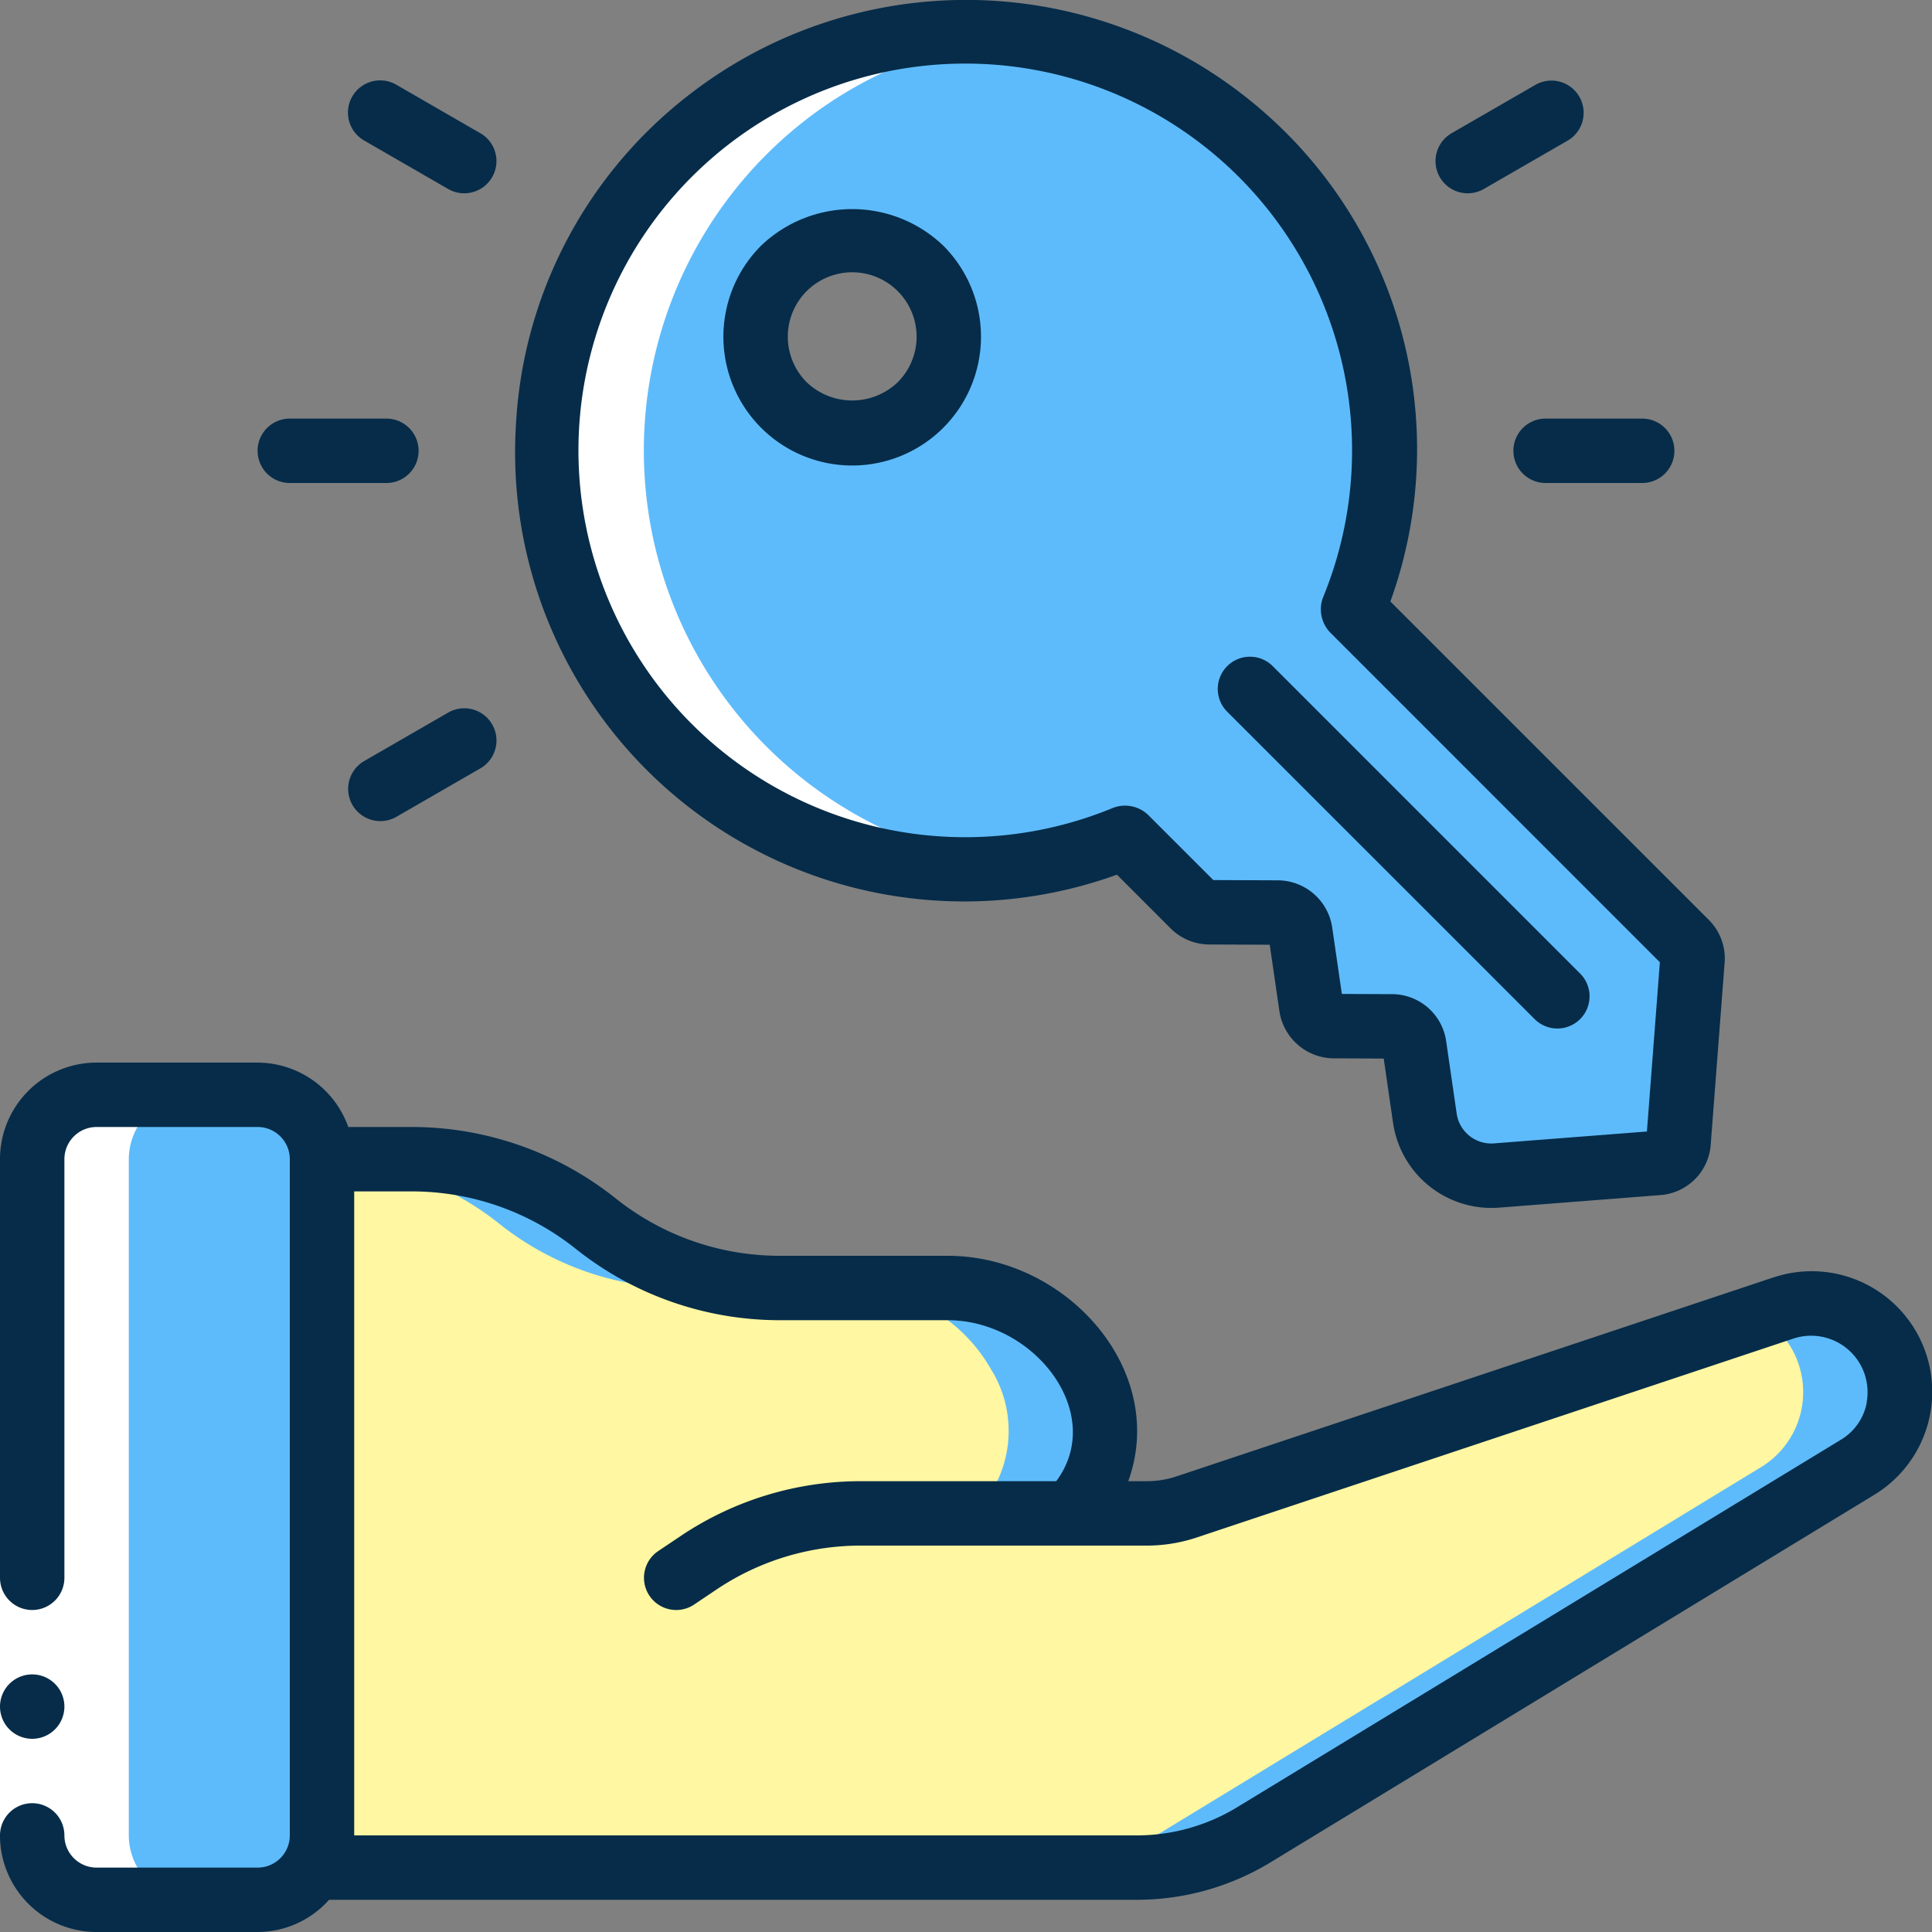
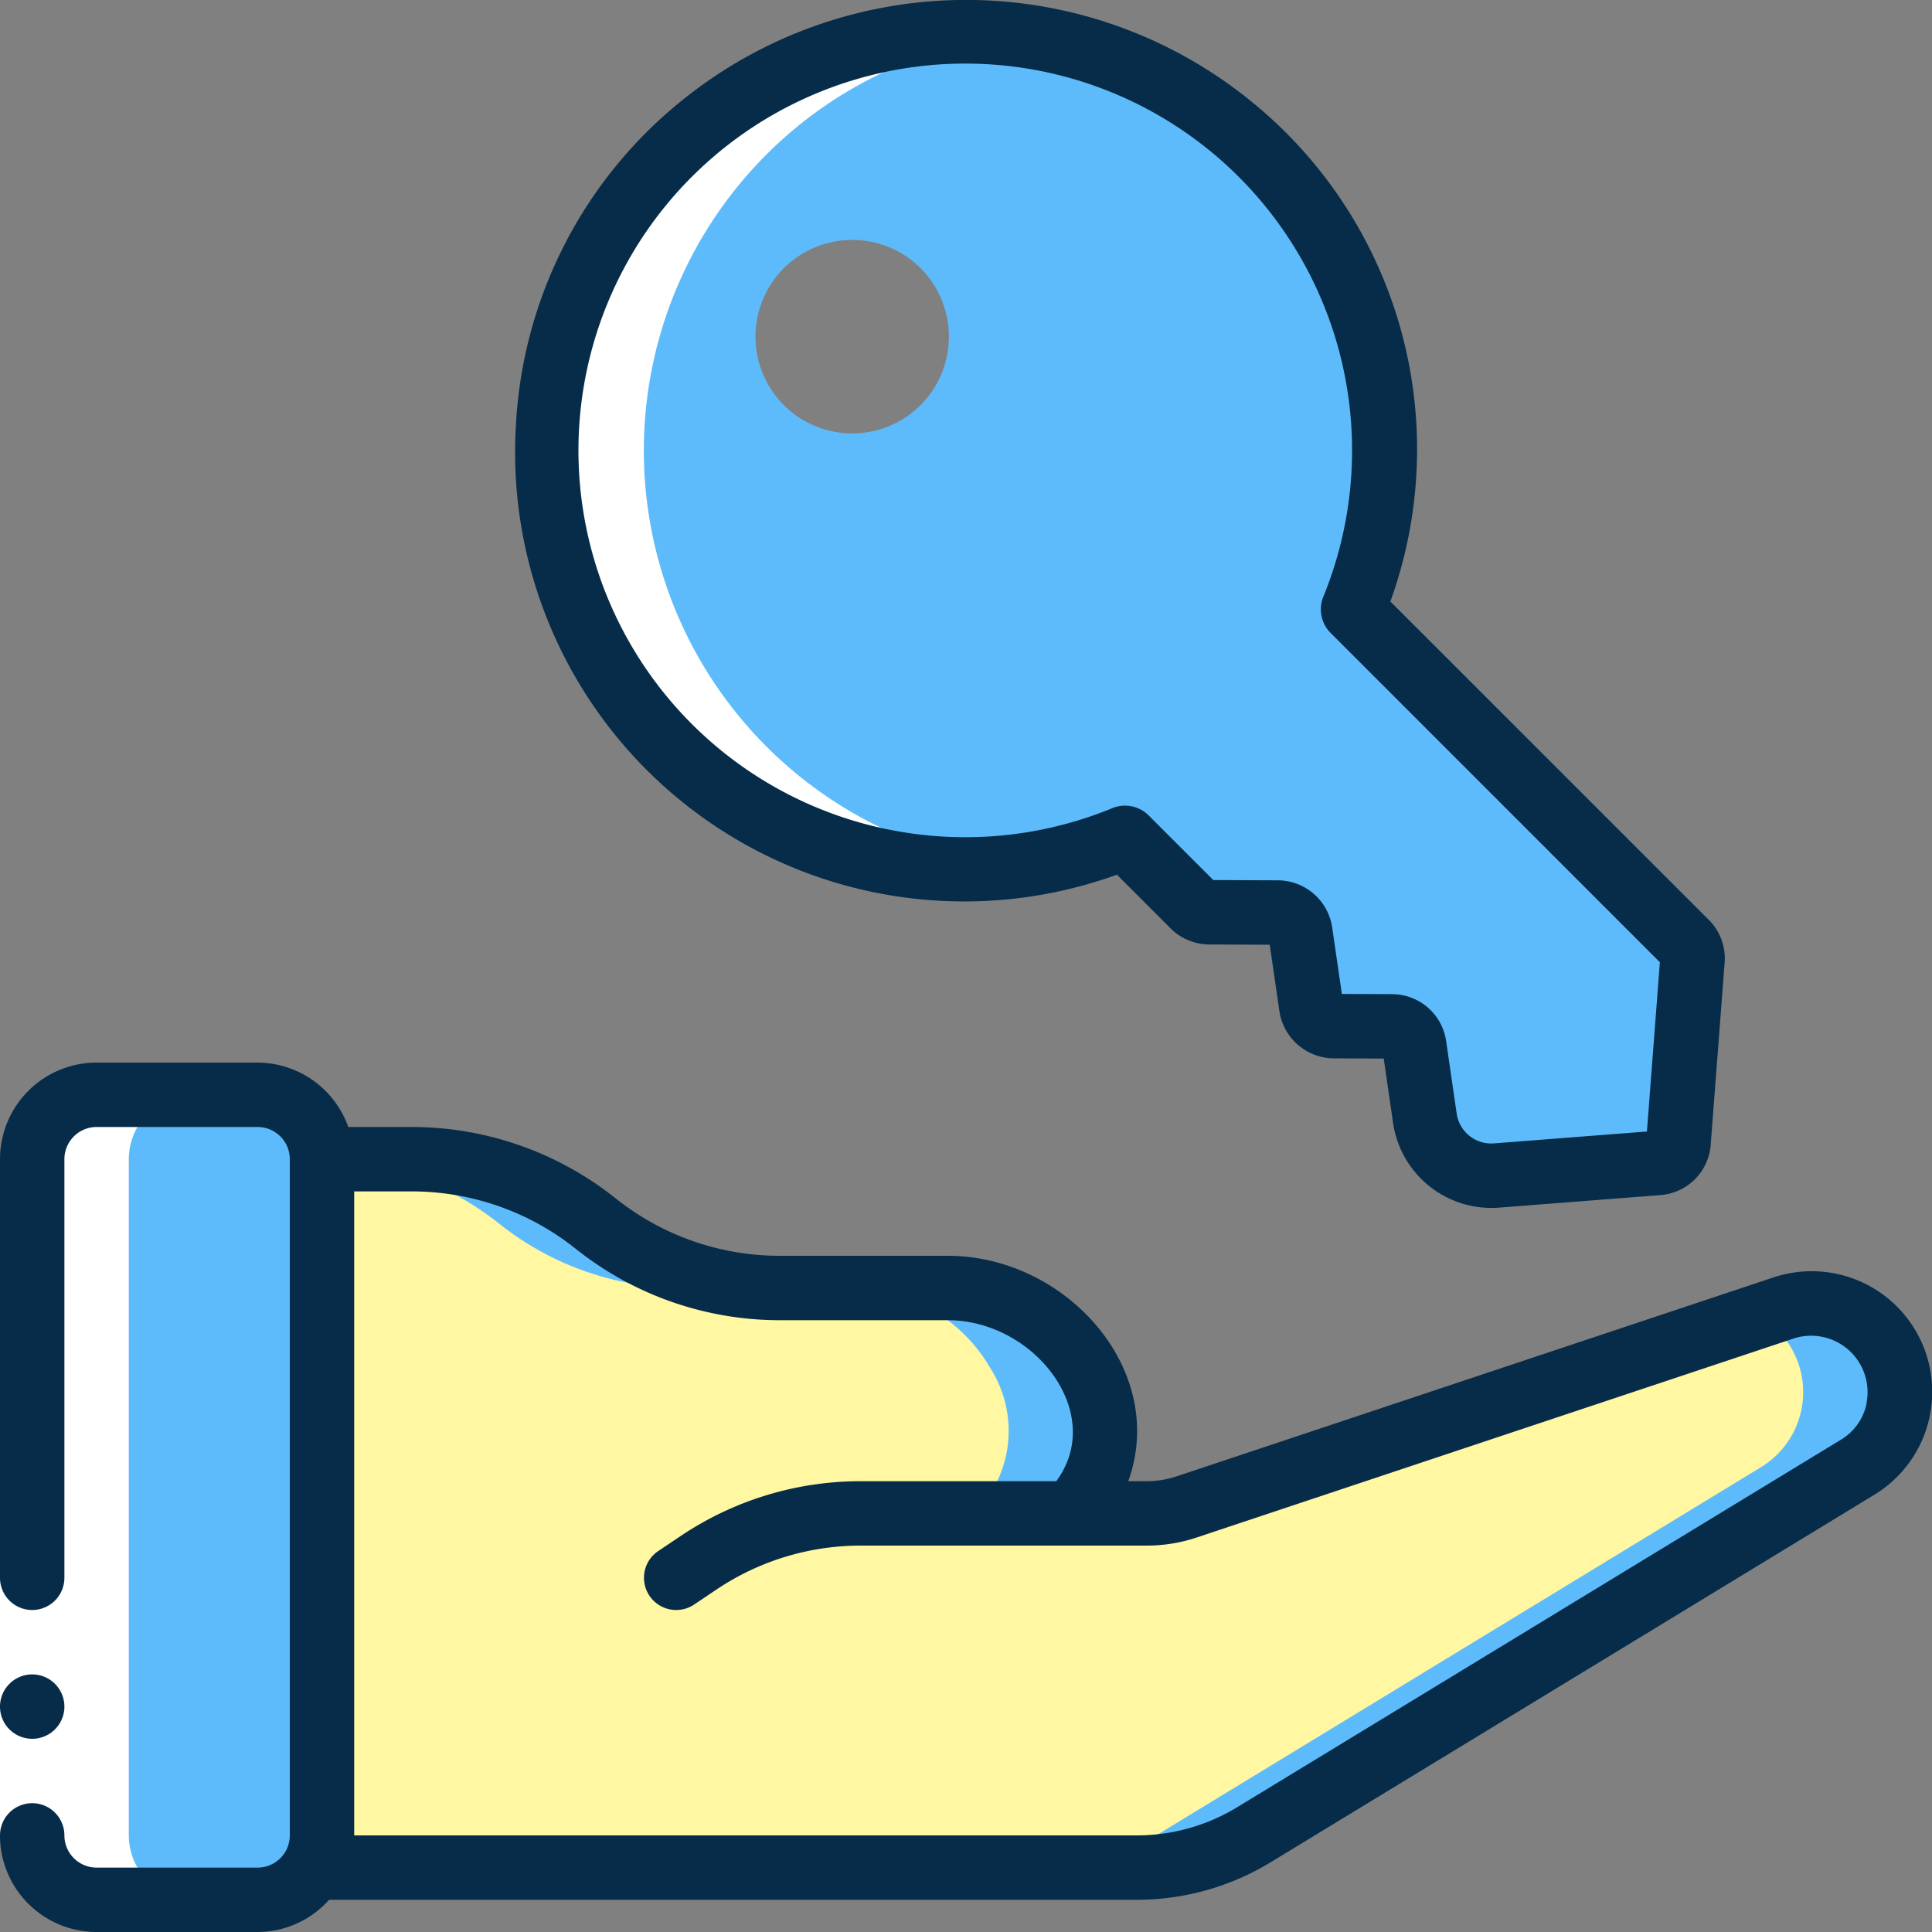
<svg xmlns="http://www.w3.org/2000/svg" width="75" height="75" fill="none">
  <rect width="100%" height="100%" fill="#808080" stroke="none" />
  <path fill="#5EBBFB" d="M12.5 45v26.25a2.5 2.5 0 0 1-2.5 2.5H3.75a2.507 2.507 0 0 1-2.5-2.5V45a2.507 2.507 0 0 1 2.5-2.5H10a2.507 2.507 0 0 1 2.5 2.5Z" />
  <path fill="#5EBBFB" d="M10 42.5H6.25a2.507 2.507 0 0 1 2.5 2.5v26.25a2.5 2.5 0 0 1-2.5 2.5H10a2.5 2.5 0 0 0 2.5-2.5V45a2.507 2.507 0 0 0-2.5-2.5Z" />
  <path fill="#FFF7A1" d="M72.102 56.962 48.677 71.225a8.75 8.75 0 0 1-4.55 1.275H12.164a2.5 2.5 0 0 0 .338-1.25V45h3.5c2.589.004 5.1.885 7.125 2.5a11.448 11.448 0 0 0 7.125 2.5h6.537c4.833 0 8.054 5.484 4.788 8.75h2.937c.54 0 1.076-.088 1.588-.263l23.137-7.712c1.4-.46 2.938.023 3.825 1.2v.012a3.413 3.413 0 0 1-.962 4.975Z" />
  <path fill="#5EBBFB" d="M19.375 47.5A11.448 11.448 0 0 0 26.5 50h3.75a11.448 11.448 0 0 1-7.125-2.5A11.448 11.448 0 0 0 16 45h-3.5v.011c2.502.056 4.917.93 6.875 2.489ZM38.402 53.038l.112.187a4.523 4.523 0 0 1-.687 5.525h2.937c.297-.002.593-.03.885-.086a4.518 4.518 0 0 0 .615-5.439l-.112-.188A6.236 6.236 0 0 0 36.789 50h-3.75a6.236 6.236 0 0 1 5.363 3.038ZM73.063 51.988v-.013a3.444 3.444 0 0 0-3.826-1.2l-.936.313a3.42 3.42 0 0 1 1.011.887v.013a3.412 3.412 0 0 1-.962 4.975L44.925 71.225a8.75 8.75 0 0 1-4.55 1.275h3.75a8.75 8.75 0 0 0 4.55-1.275L72.1 56.963a3.412 3.412 0 0 0 .963-4.975ZM65.439 36.588 52.514 23.663a16.225 16.225 0 1 0-8.825 8.85l2.637 2.65c.173.161.401.25.638.25l2.637.012c.448-.01.83.319.888.763l.412 2.887a.89.89 0 0 0 .888.763h2.237c.44.002.813.326.875.762l.413 2.8c.08.559.338 1.076.737 1.475a2.653 2.653 0 0 0 2.05.763l6.25-.488a.895.895 0 0 0 .813-.812l.537-7.05a.885.885 0 0 0-.262-.7Zm-29.7-20.863a3.756 3.756 0 1 1 0-5.312 3.765 3.765 0 0 1 0 5.312Z" />
  <path fill="#5EBBFB" d="M65.442 36.59 52.519 23.667A16.209 16.209 0 0 0 35.633 1.375a16.193 16.193 0 0 1 13.136 22.293L61.692 36.59c.186.182.28.44.256.699l-.539 7.044a.875.875 0 0 1-.814.813l-3.69.286c.377.158.784.226 1.192.2l6.25-.486a.875.875 0 0 0 .813-.813l.54-7.044a.865.865 0 0 0-.258-.699Z" />
  <path fill="#fff" d="M5 71.25V45a2.507 2.507 0 0 1 2.5-2.5H3.75a2.507 2.507 0 0 0-2.5 2.5v26.25a2.507 2.507 0 0 0 2.5 2.5H7.5a2.507 2.507 0 0 1-2.5-2.5ZM39.319 33.625a16.25 16.25 0 0 1-8.195-28.85 16.019 16.019 0 0 1 8.234-3.386C30.456.35 22.398 6.726 21.36 15.629c-1.038 8.9 5.337 16.958 14.239 17.996h-.008a16.18 16.18 0 0 0 3.727 0Z" />
  <path fill="#fff" d="M0 61.25h2.5v10H0v-10Z" />
  <path fill="#062C49" d="M1.25 67.5a1.25 1.25 0 1 0 0-2.5 1.25 1.25 0 0 0 0 2.5Z" />
  <path fill="#062C49" d="m68.841 49.59-23.145 7.715c-.381.13-.78.195-1.183.195h-.714c1.555-4.315-2.404-8.75-7.009-8.75h-6.54a10.196 10.196 0 0 1-6.346-2.226A12.705 12.705 0 0 0 16 43.75h-2.48a3.75 3.75 0 0 0-3.52-2.5H3.75A3.75 3.75 0 0 0 0 45v16.25a1.25 1.25 0 1 0 2.5 0V45c0-.69.56-1.25 1.25-1.25H10c.69 0 1.25.56 1.25 1.25v26.25c0 .69-.56 1.25-1.25 1.25H3.75c-.69 0-1.25-.56-1.25-1.25a1.25 1.25 0 1 0-2.5 0A3.75 3.75 0 0 0 3.75 75H10a3.731 3.731 0 0 0 2.775-1.25h31.35a10 10 0 0 0 5.2-1.456l23.425-14.26a4.68 4.68 0 0 0-3.904-8.444h-.005Zm3.625 4.864a2.139 2.139 0 0 1-1.011 1.441l-23.43 14.262a7.5 7.5 0 0 1-3.9 1.093H13.75v-25H16c2.306.003 4.544.788 6.346 2.226a12.704 12.704 0 0 0 7.904 2.774h6.538c3.375 0 6.168 3.625 4.215 6.25H33.4a12.52 12.52 0 0 0-6.935 2.1l-.913.612a1.25 1.25 0 0 0 1.396 2.075l.904-.607A10.03 10.03 0 0 1 33.4 60h11.113c.674 0 1.344-.11 1.982-.328l23.13-7.71a2.191 2.191 0 0 1 2.835 2.492h.006ZM48.498 3.875a17.531 17.531 0 0 0-21.909-.068 17.34 17.34 0 0 0-6.562 12.72 17.434 17.434 0 0 0 23.332 17.428l2.084 2.085c.4.399.942.623 1.508.625l2.34.009.375 2.576a2.149 2.149 0 0 0 2.116 1.835l1.934.008.36 2.48A3.86 3.86 0 0 0 58.2 46.88l6.23-.485a2.116 2.116 0 0 0 1.98-1.966l.536-7.009a2.113 2.113 0 0 0-.614-1.714L53.974 23.35a17.375 17.375 0 0 0-5.476-19.474Zm15.435 40.05-5.926.46a1.357 1.357 0 0 1-1.461-1.169l-.405-2.788a2.125 2.125 0 0 0-2.118-1.835l-1.932-.008-.375-2.579a2.143 2.143 0 0 0-2.115-1.832l-2.5-.01-2.534-2.533a1.299 1.299 0 0 0-1.356-.271 15.016 15.016 0 1 1 8.15-8.17 1.3 1.3 0 0 0 .268 1.355l12.807 12.809-.503 6.571Z" />
-   <path fill="#062C49" d="M47.64 25.86a1.25 1.25 0 0 0 0 1.769l11.959 11.957a1.25 1.25 0 0 0 1.767-1.767l-11.959-11.96a1.25 1.25 0 0 0-1.767 0ZM29.547 9.535a5 5 0 1 0 7.07 0 5.116 5.116 0 0 0-7.07 0Zm5.303 5.303a2.559 2.559 0 0 1-3.535 0 2.5 2.5 0 1 1 3.535 0ZM16.25 17.5c0-.69-.56-1.25-1.25-1.25h-3.75a1.25 1.25 0 1 0 0 2.5H15c.69 0 1.25-.56 1.25-1.25ZM58.75 17.5c0 .69.56 1.25 1.25 1.25h3.75a1.25 1.25 0 1 0 0-2.5H60c-.69 0-1.25.56-1.25 1.25ZM14.766 31.875c.22 0 .435-.057.625-.168l3.25-1.875a1.25 1.25 0 1 0-1.25-2.165l-3.25 1.875a1.25 1.25 0 0 0 .625 2.333ZM59.609 3.292l-3.25 1.875a1.25 1.25 0 1 0 1.25 2.165l3.25-1.875a1.25 1.25 0 0 0-1.25-2.165ZM18.64 5.168l-3.25-1.876a1.25 1.25 0 1 0-1.25 2.165l3.25 1.875a1.25 1.25 0 1 0 1.25-2.165Z" />
</svg>